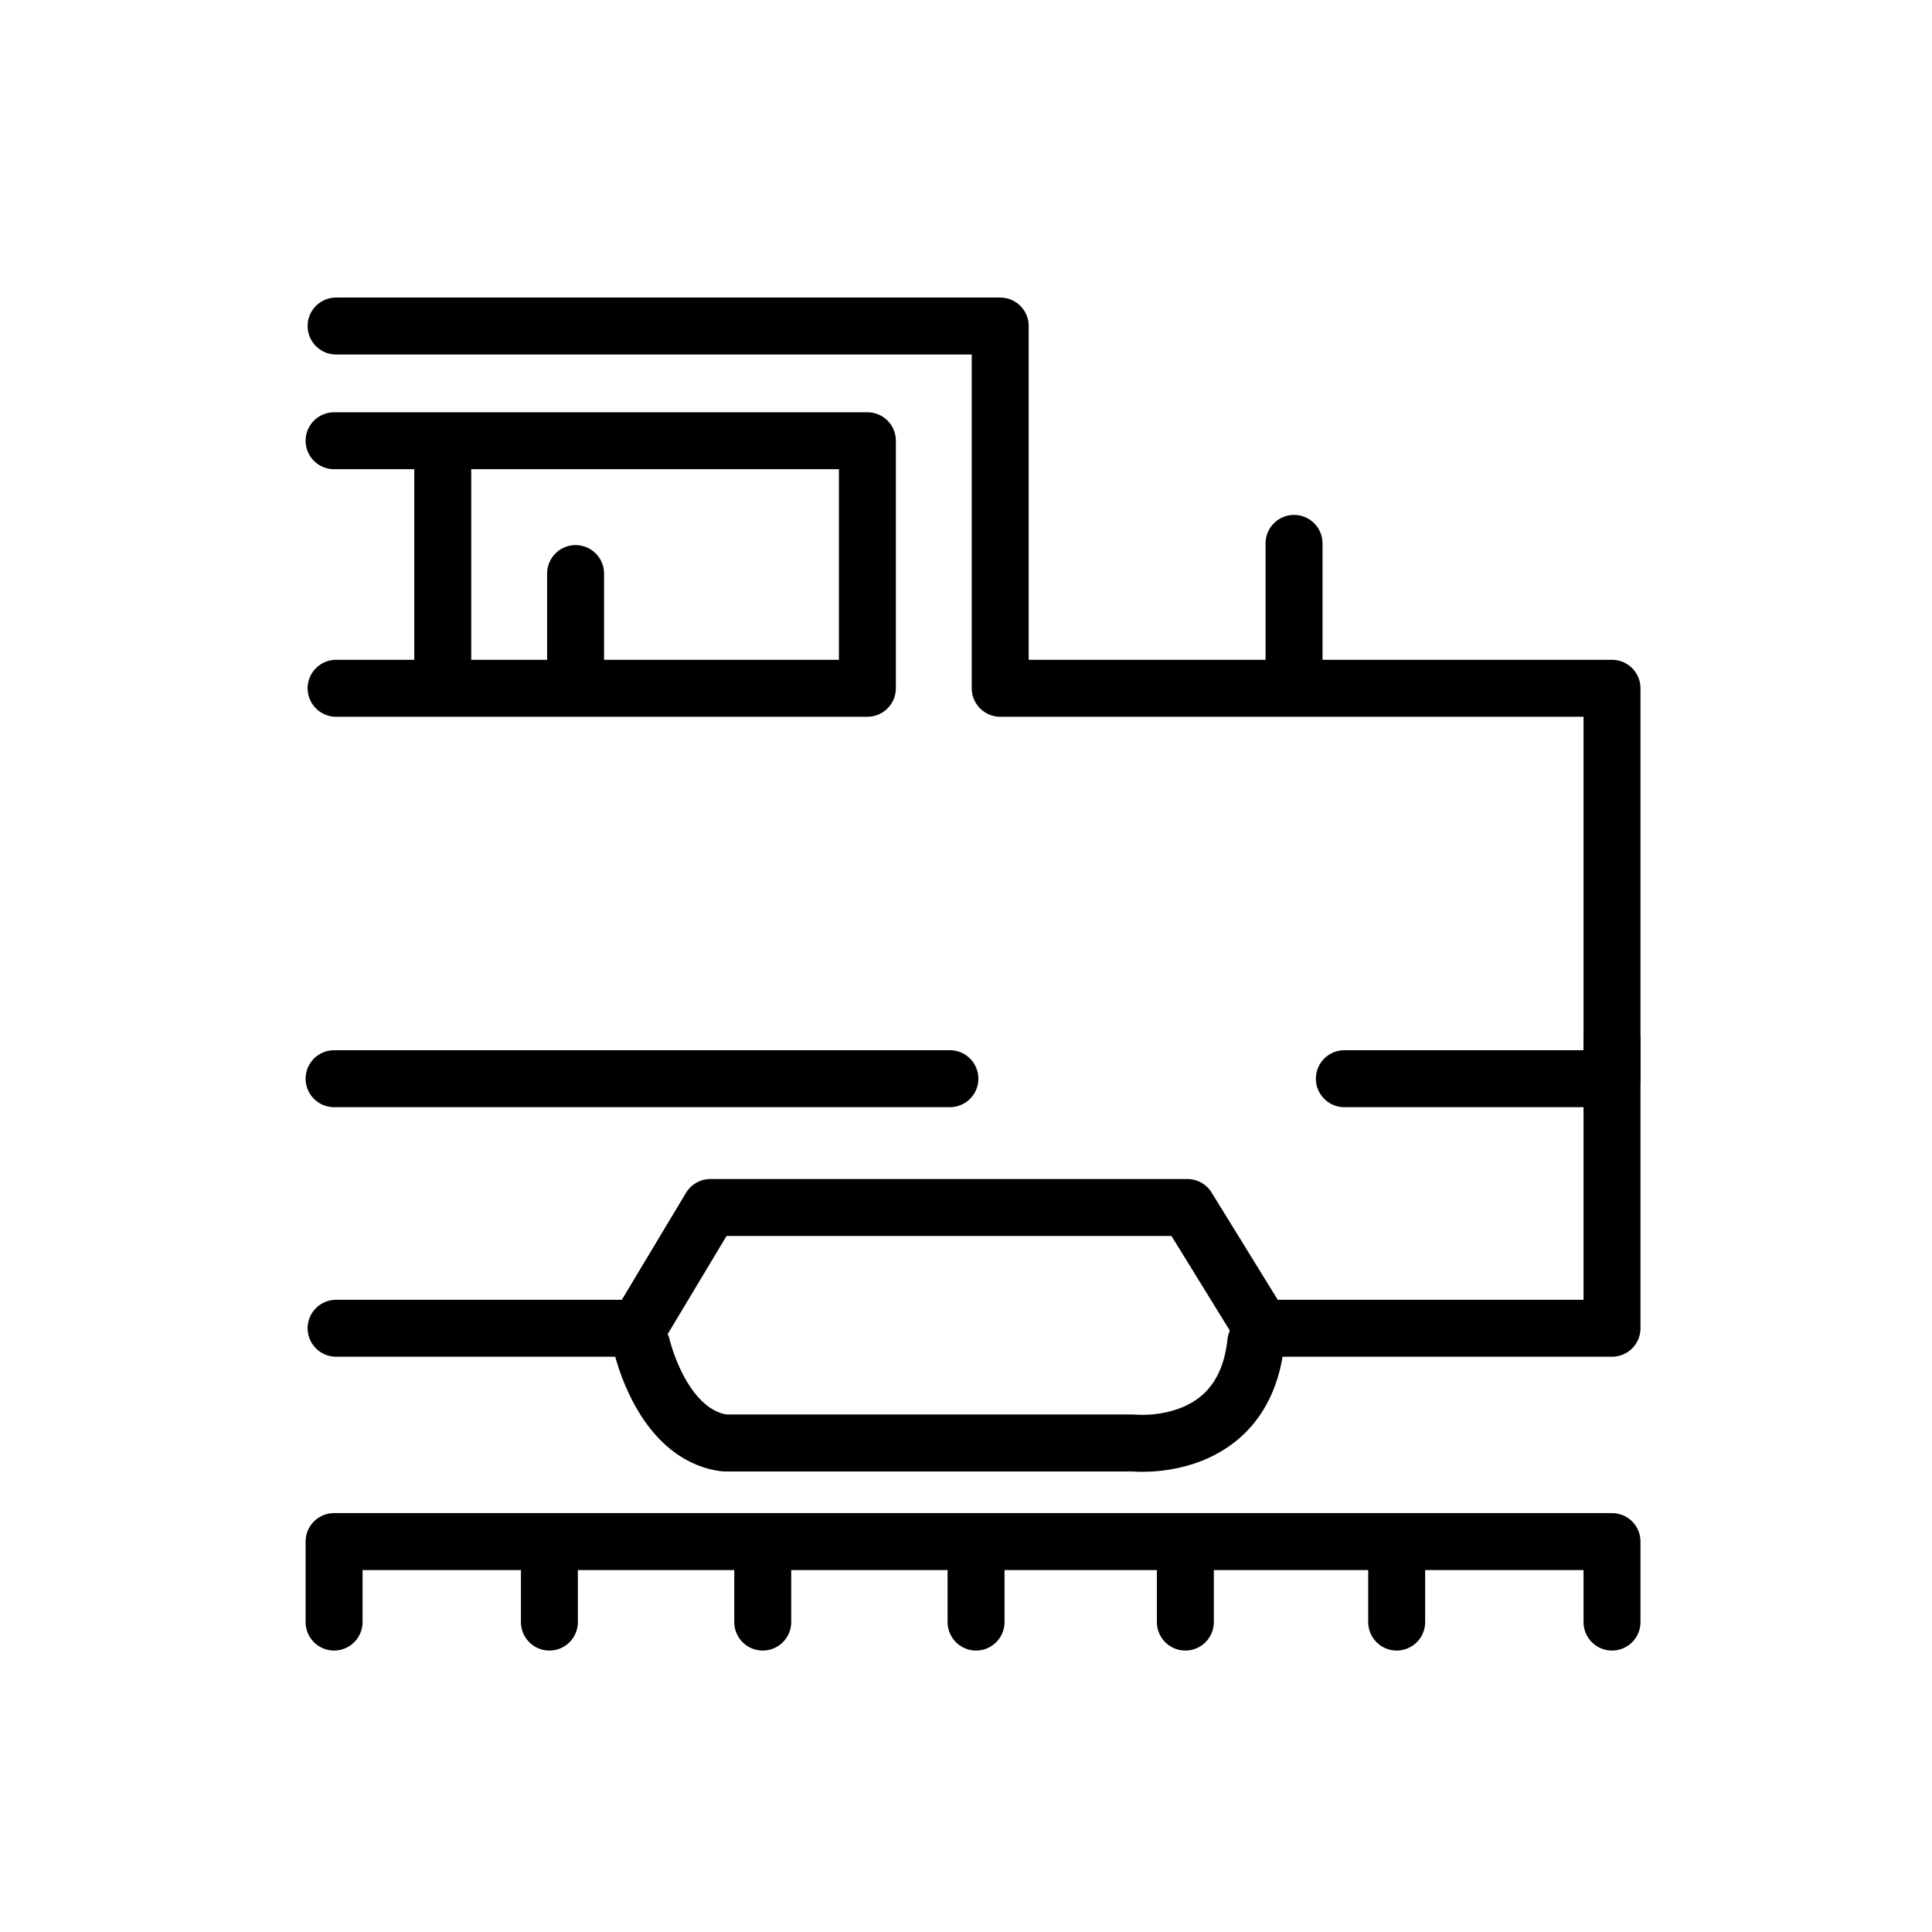
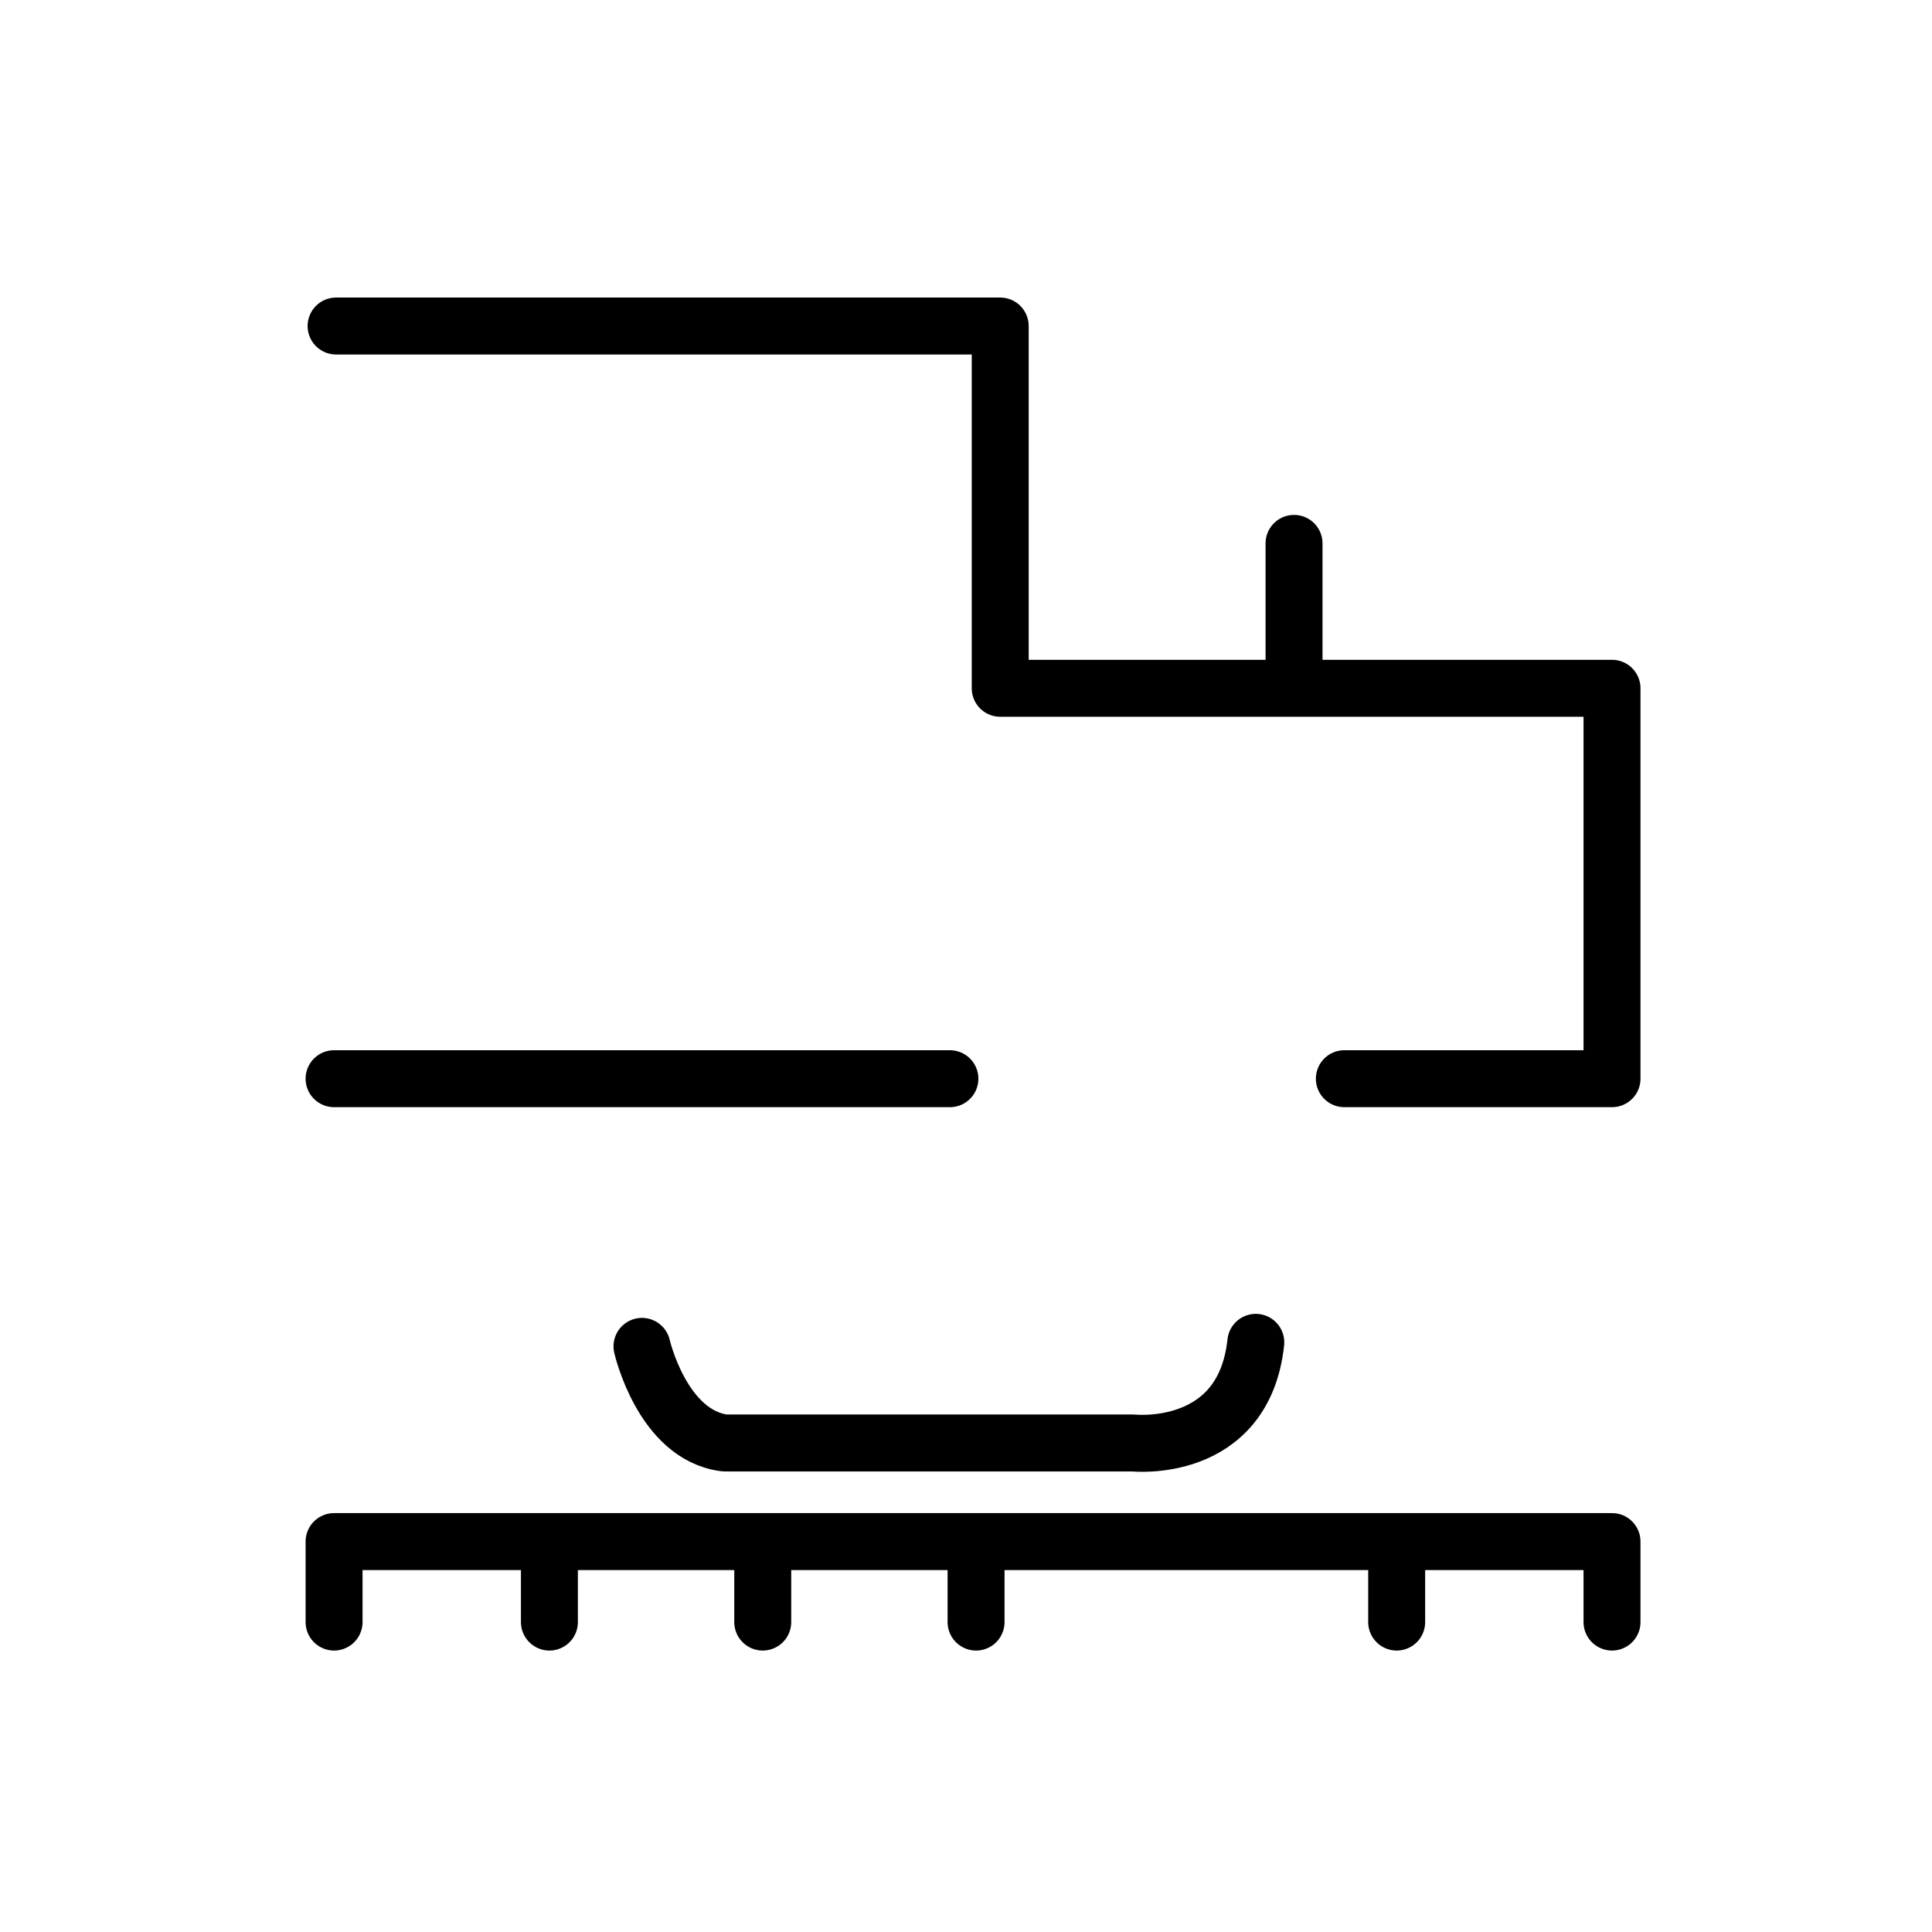
<svg xmlns="http://www.w3.org/2000/svg" version="1.1" id="Ebene_1" x="0px" y="0px" viewBox="0 0 96 96" style="enable-background:new 0 0 96 96;" xml:space="preserve">
  <style type="text/css">
	.st0{fill:none;stroke:#000000;stroke-width:2.83;stroke-linecap:round;stroke-linejoin:round;}
</style>
  <title>Mueller_Icons_FINAL_black_96x96</title>
  <g id="Eisenbahn_und_Verkehr">
    <line class="st0" x1="64.3" y1="27" x2="64.3" y2="32.8" />
    <polyline class="st0" points="80.1,80.6 80.1,76.6 16.6,76.6 16.6,80.6  " />
    <line class="st0" x1="27.3" y1="80.6" x2="27.3" y2="76.6" />
    <line class="st0" x1="37.9" y1="80.6" x2="37.9" y2="76.6" />
    <line class="st0" x1="48.5" y1="80.6" x2="48.5" y2="76.6" />
-     <line class="st0" x1="58.9" y1="80.6" x2="58.9" y2="76.6" />
    <line class="st0" x1="69.4" y1="80.6" x2="69.4" y2="76.6" />
    <polyline class="st0" points="16.7,16.2 49.7,16.2 49.7,34.2 80.1,34.2 80.1,53.6 66.8,53.6  " />
    <line class="st0" x1="47.2" y1="53.6" x2="16.6" y2="53.6" />
-     <line class="st0" x1="28.6" y1="28.5" x2="28.6" y2="33.9" />
-     <line class="st0" x1="22" y1="22.3" x2="22" y2="33.9" />
-     <polyline class="st0" points="16.7,66 31.7,66 35.3,60 59,60 62.7,66 68.9,66 80.1,66 80.1,51.7  " />
    <path class="st0" d="M31.9,66.9c0,0,1,4.4,4.1,4.8h20.3c0,0,5.5,0.6,6.1-5" />
-     <polyline class="st0" points="16.6,21.9 43.1,21.9 43.1,34.2 16.7,34.2  " />
  </g>
</svg>